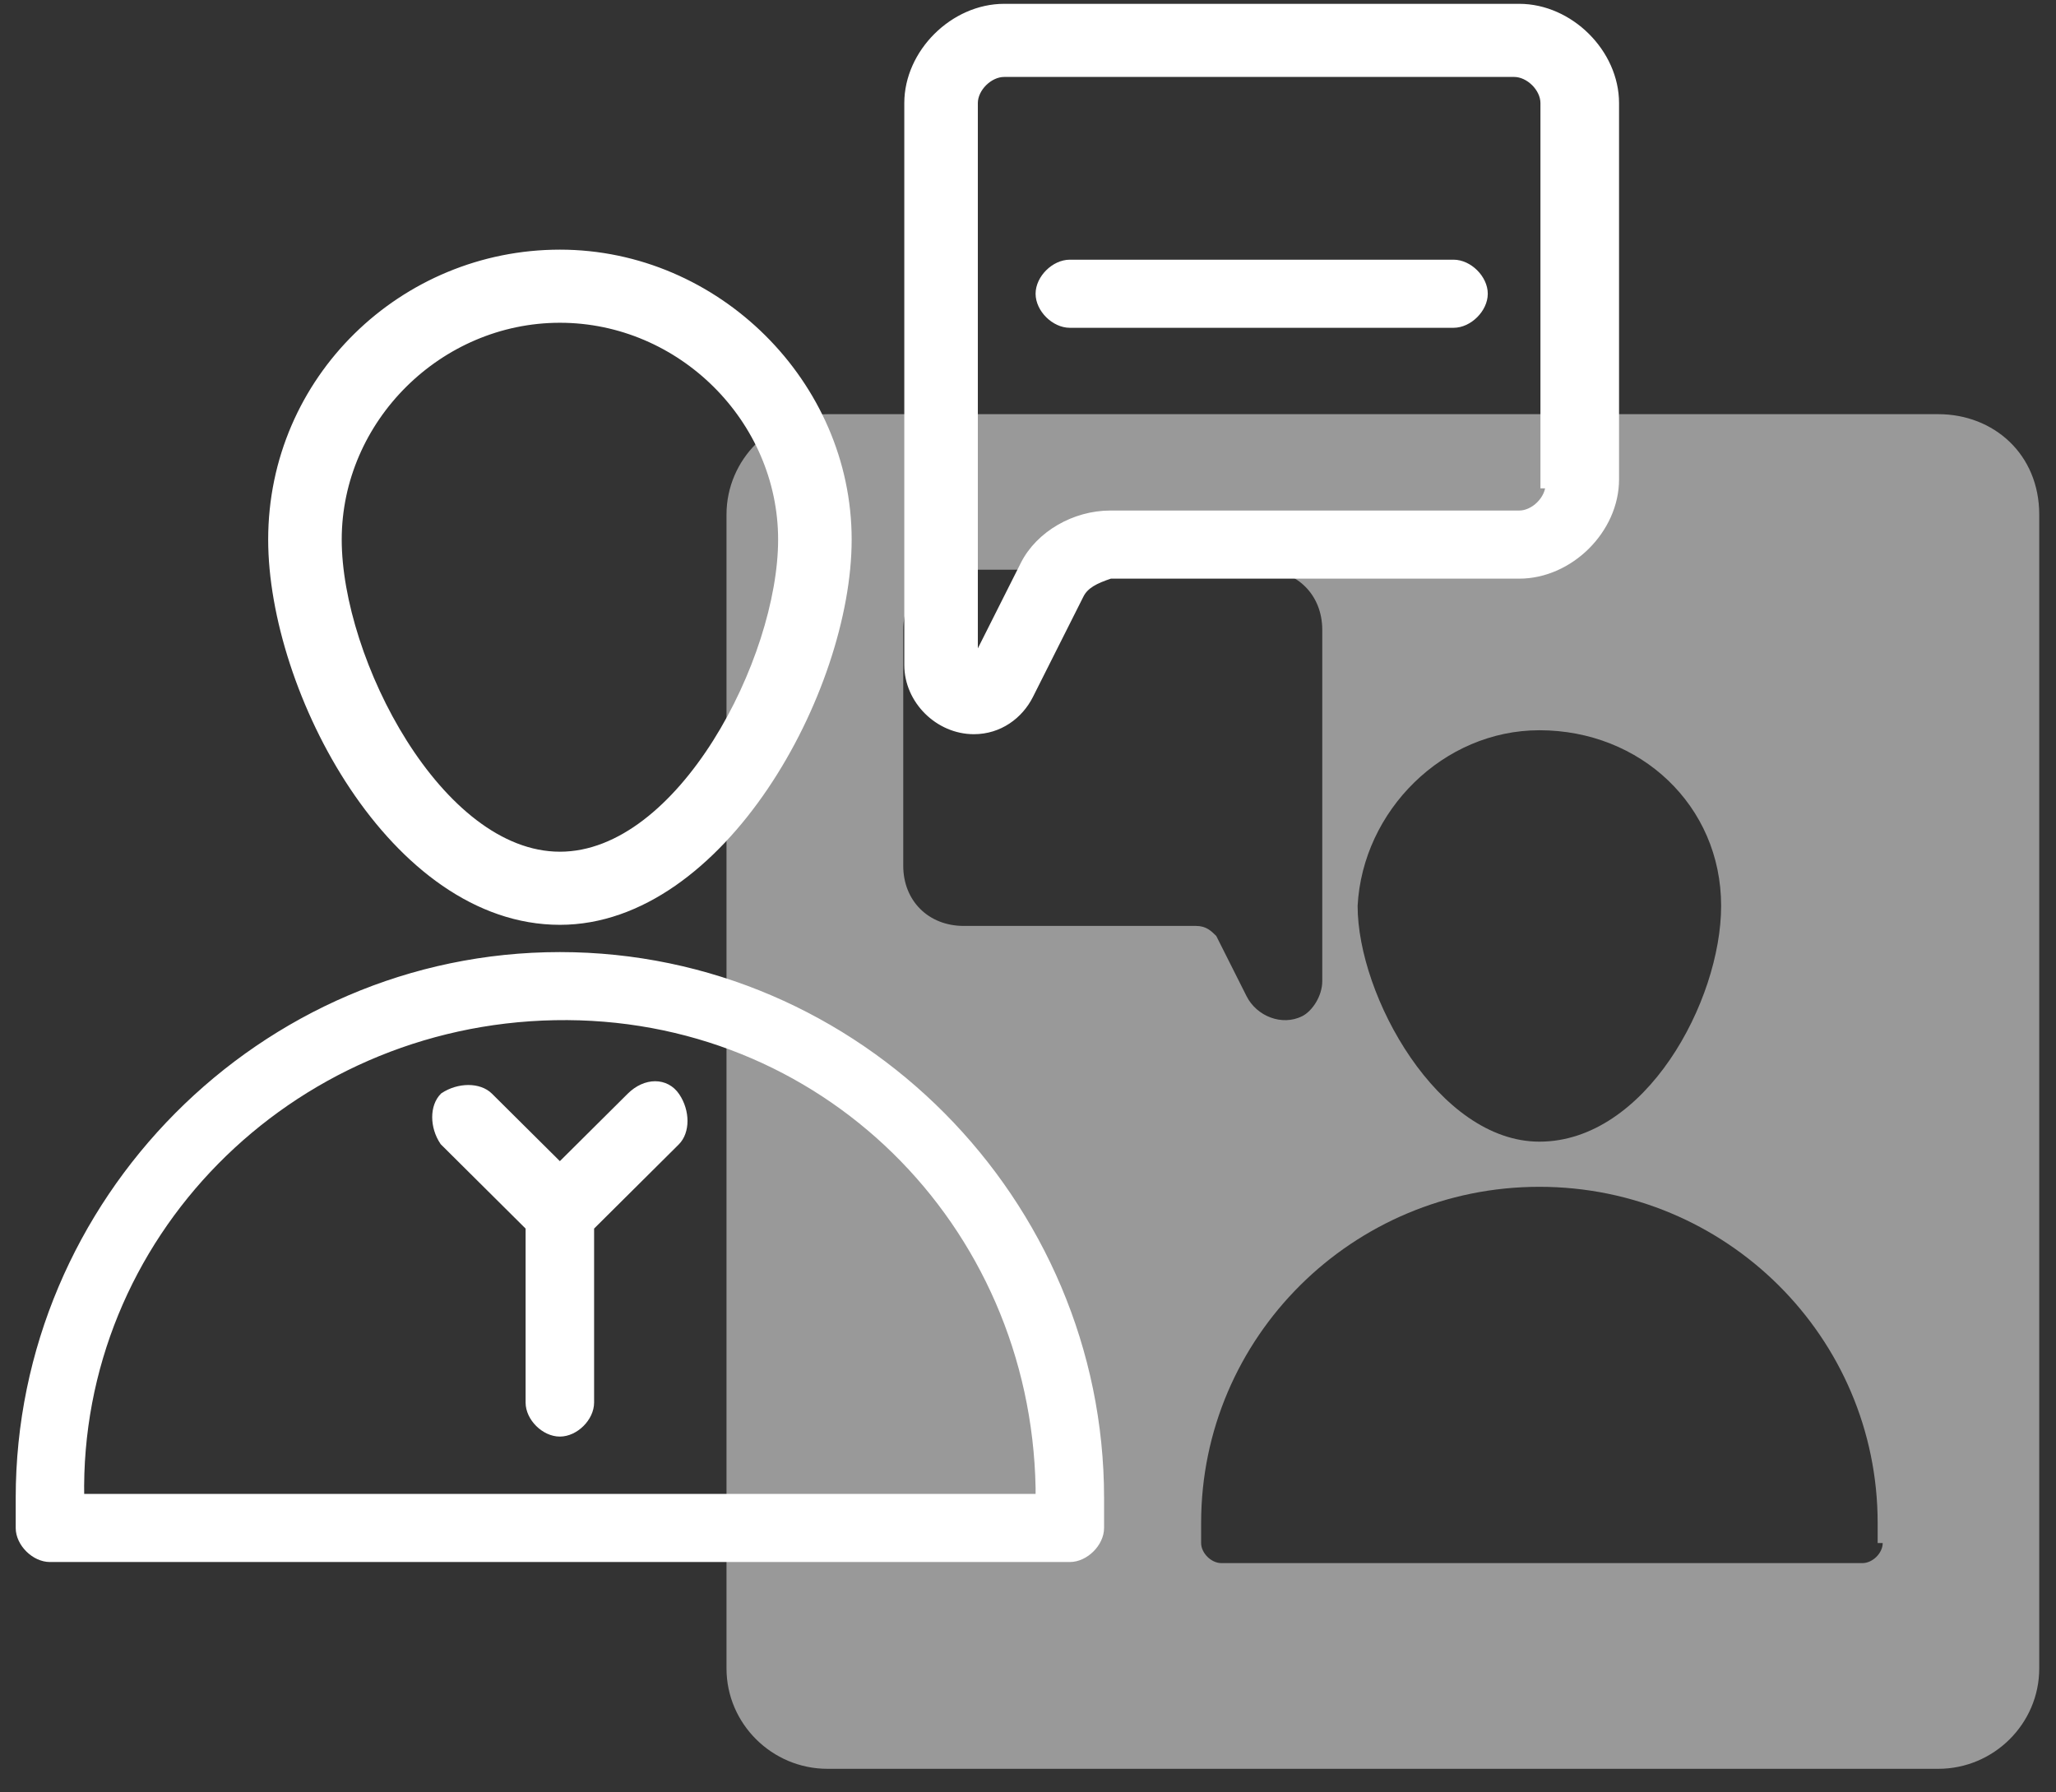
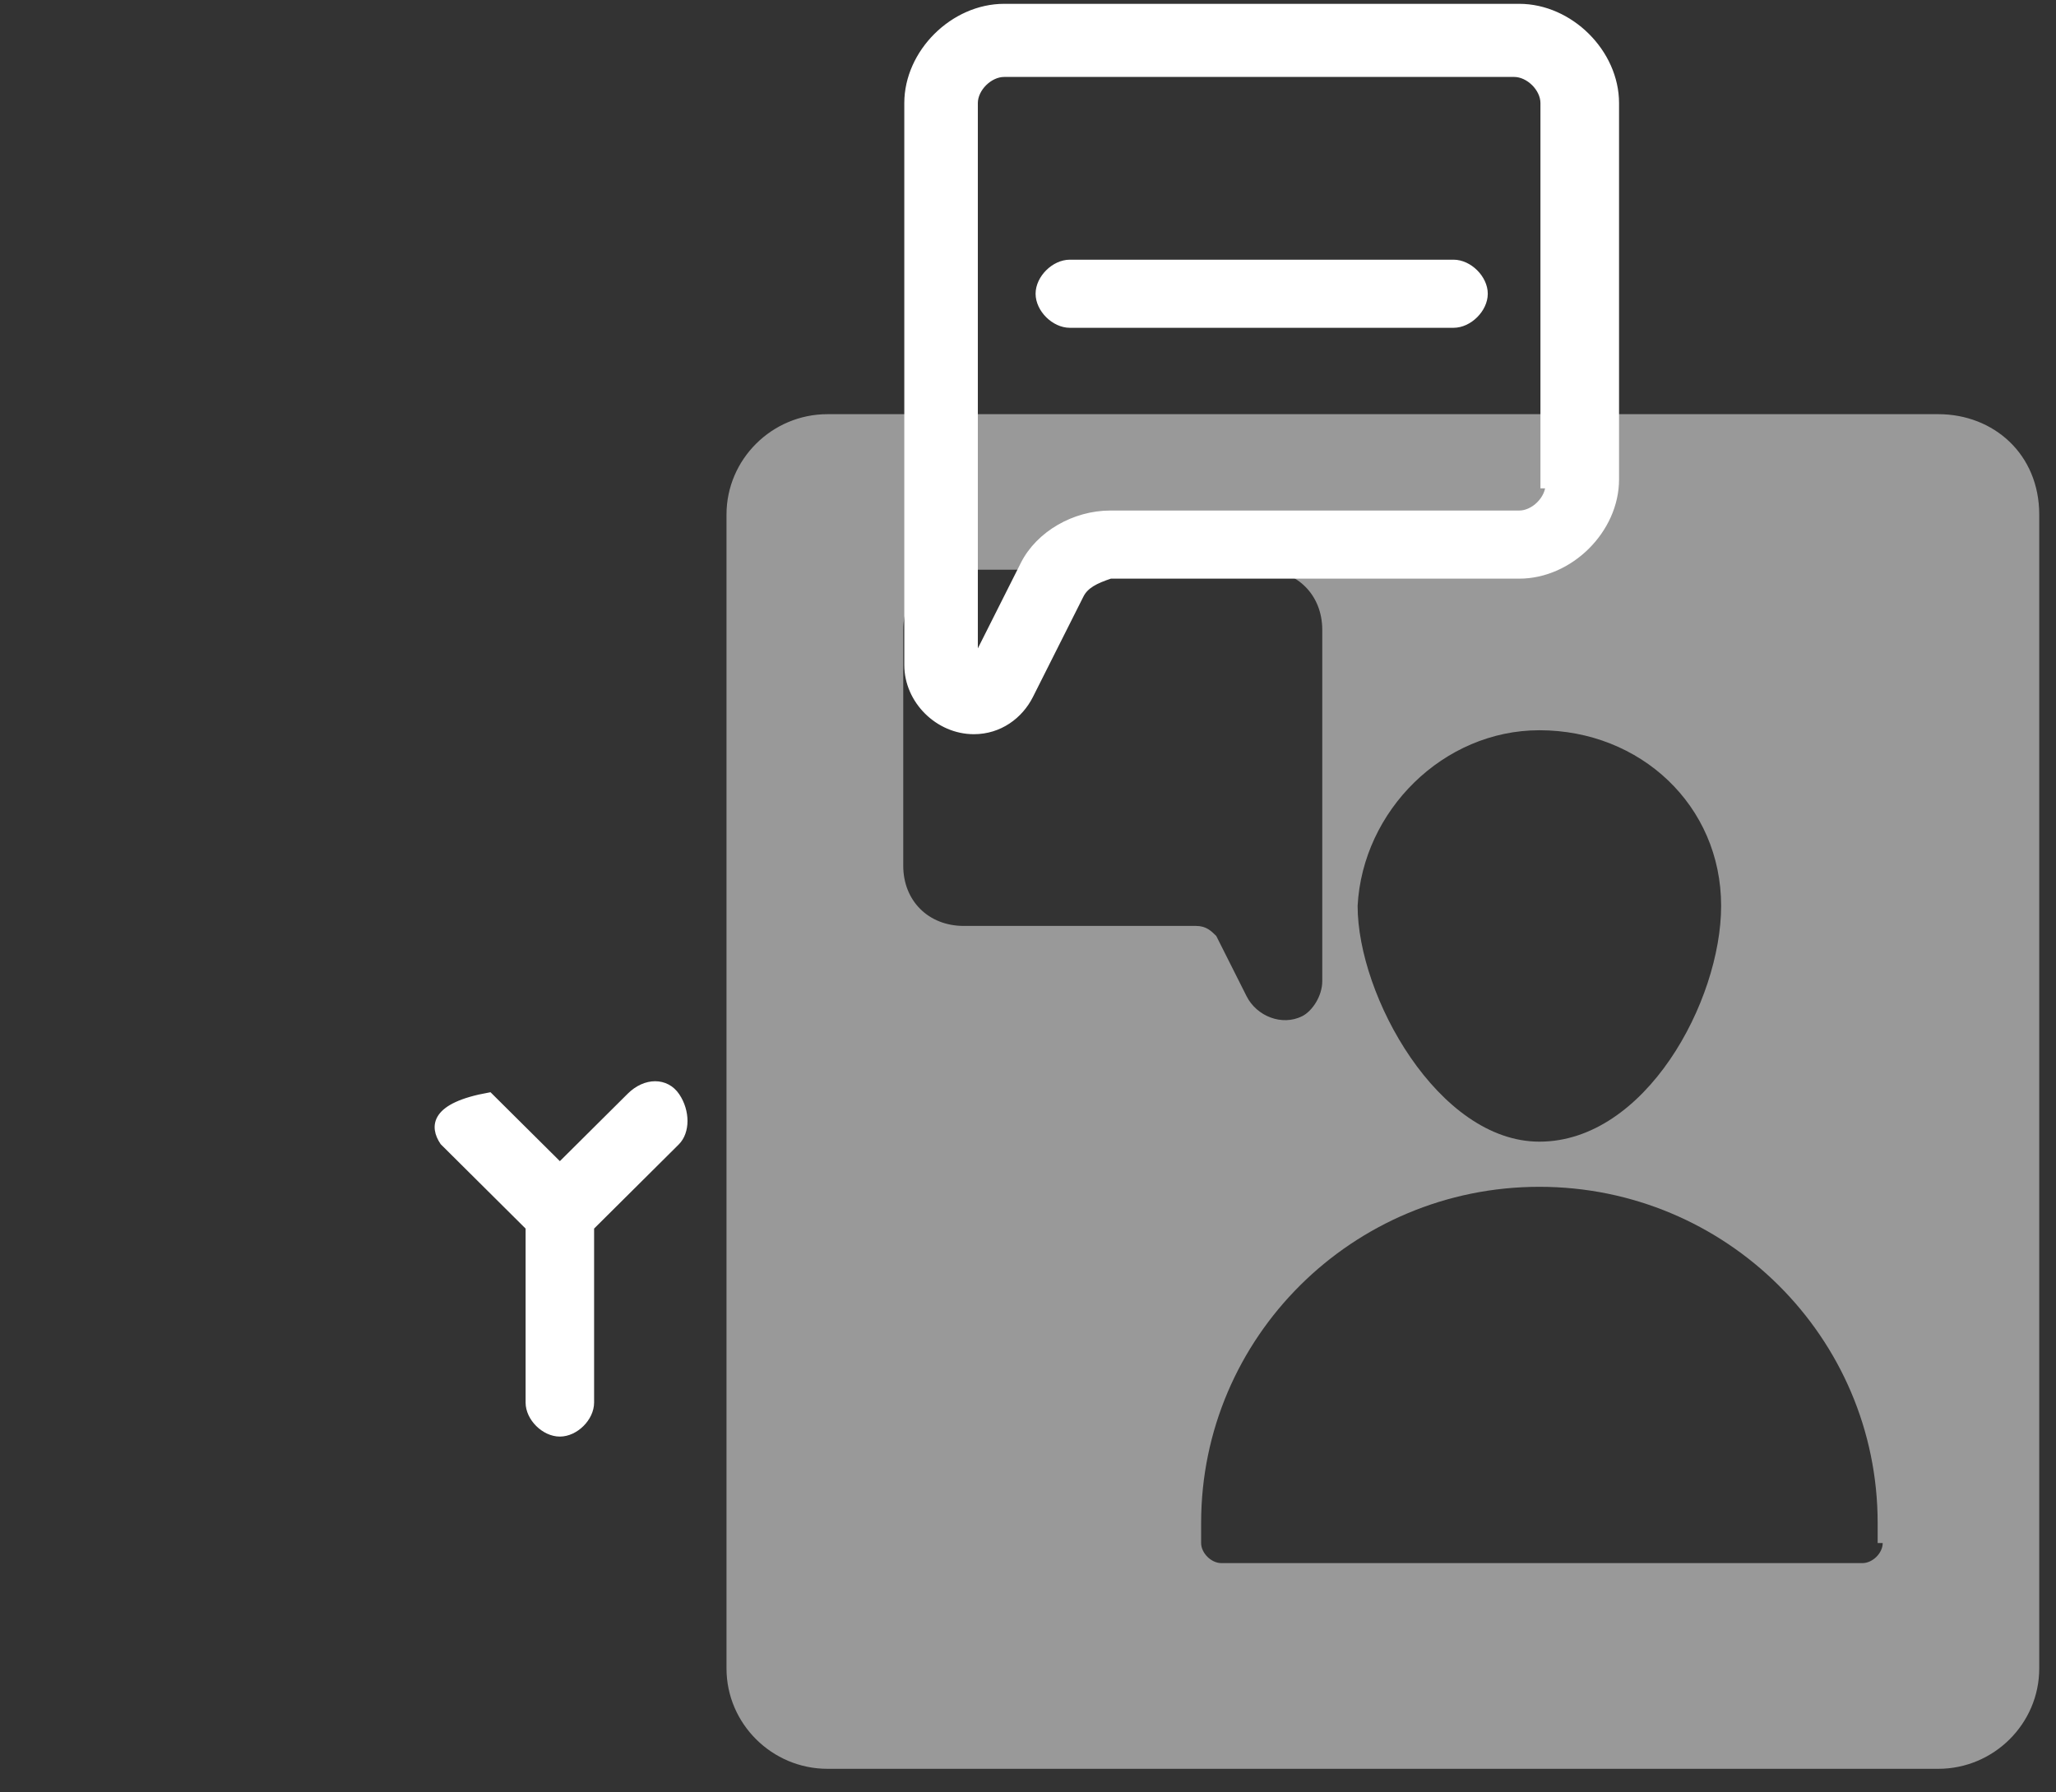
<svg xmlns="http://www.w3.org/2000/svg" width="78" height="68" viewBox="0 0 78 68" fill="none">
  <rect x="0" y="0" width="78" height="68" fill="#333333" stroke="none" />
  <g clip-path="url(#clip0)">
    <path d="M73.533 15.713H31.393C29.286 15.713 27.562 17.426 27.562 19.52V63.298C27.562 65.392 29.286 67.105 31.393 67.105H73.533C75.64 67.105 77.364 65.392 77.364 63.298V19.52C77.364 17.236 75.64 15.713 73.533 15.713ZM58.401 27.704C62.232 27.704 65.296 30.559 65.296 34.366C65.296 37.983 62.423 43.312 58.401 43.312C54.57 43.312 51.505 37.792 51.505 34.366C51.697 30.75 54.761 27.704 58.401 27.704ZM36.565 35.128C35.224 35.128 34.267 34.176 34.267 32.844V23.898C34.267 22.565 35.224 21.613 36.565 21.613H47.866C49.207 21.613 50.164 22.565 50.164 23.898V37.221C50.164 37.792 49.781 38.364 49.398 38.554C48.632 38.934 47.674 38.554 47.291 37.792L46.142 35.508C45.951 35.318 45.759 35.128 45.376 35.128H36.565ZM71.426 58.54C71.426 58.92 71.043 59.301 70.659 59.301H46.334C45.951 59.301 45.568 58.92 45.568 58.54V57.778C45.568 50.736 51.314 45.025 58.401 45.025C65.488 45.025 71.234 50.736 71.234 57.778V58.54H71.426Z" fill="white" fill-opacity="0.5" />
-     <path d="M21.242 34.936C27.372 34.936 32.16 26.181 32.16 20.471C32.16 14.57 27.18 9.621 21.242 9.621C15.304 9.621 10.324 14.38 10.324 20.471C10.324 26.181 14.921 34.936 21.242 34.936ZM21.242 12.095C25.839 12.095 29.67 15.902 29.67 20.471C29.67 25.039 25.839 32.462 21.242 32.462C16.645 32.462 12.814 25.039 12.814 20.471C12.814 15.902 16.645 12.095 21.242 12.095Z" fill="white" stroke="white" stroke-width="0.3" />
-     <path d="M21.241 36.27C9.94 36.27 0.746 45.596 0.746 56.826V57.968C0.746 58.539 1.321 59.11 1.895 59.11H40.587C41.161 59.11 41.736 58.539 41.736 57.968V56.826C41.736 45.596 32.542 36.27 21.241 36.27ZM3.045 56.826C2.853 46.929 10.898 38.744 21.05 38.554C31.201 38.363 39.246 46.358 39.438 56.446C39.438 56.636 39.438 56.636 39.438 56.826H3.045Z" fill="white" stroke="white" stroke-width="0.3" />
-     <path d="M23.921 41.598L21.24 44.263L18.558 41.598C18.175 41.218 17.409 41.218 16.834 41.598C16.451 41.979 16.451 42.74 16.834 43.311L20.09 46.547V53.209C20.09 53.78 20.665 54.351 21.24 54.351C21.814 54.351 22.389 53.78 22.389 53.209V46.547L25.645 43.311C26.028 42.931 26.028 42.169 25.645 41.598C25.262 41.027 24.496 41.027 23.921 41.598Z" fill="white" stroke="white" stroke-width="0.3" />
+     <path d="M23.921 41.598L21.24 44.263L18.558 41.598C16.451 41.979 16.451 42.74 16.834 43.311L20.09 46.547V53.209C20.09 53.78 20.665 54.351 21.24 54.351C21.814 54.351 22.389 53.78 22.389 53.209V46.547L25.645 43.311C26.028 42.931 26.028 42.169 25.645 41.598C25.262 41.027 24.496 41.027 23.921 41.598Z" fill="white" stroke="white" stroke-width="0.3" />
    <path d="M57.634 0.295H38.096C36.181 0.295 34.457 2.008 34.457 3.911V25.23C34.457 26.562 35.606 27.704 36.947 27.704C37.905 27.704 38.671 27.133 39.054 26.372L40.969 22.565C41.161 22.184 41.544 21.994 42.119 21.803H57.634C59.549 21.803 61.273 20.09 61.273 18.187V3.911C61.273 2.008 59.549 0.295 57.634 0.295ZM58.783 18.377C58.783 18.948 58.208 19.519 57.634 19.519H42.119C40.778 19.519 39.437 20.281 38.862 21.423L36.947 25.23V3.911C36.947 3.34 37.522 2.769 38.096 2.769H57.442C58.017 2.769 58.591 3.34 58.591 3.911V18.377H58.783Z" fill="white" stroke="white" stroke-width="0.3" />
    <path d="M55.144 10.002H40.587C40.012 10.002 39.438 10.573 39.438 11.144C39.438 11.715 40.012 12.286 40.587 12.286H55.144C55.719 12.286 56.293 11.715 56.293 11.144C56.293 10.573 55.719 10.002 55.144 10.002Z" fill="white" stroke="white" stroke-width="0.3" />
  </g>
  <defs>
    <clipPath id="clip0">
      <rect width="77" height="67" fill="white" transform="translate(0.363 0.105)" />
    </clipPath>
  </defs>
</svg>